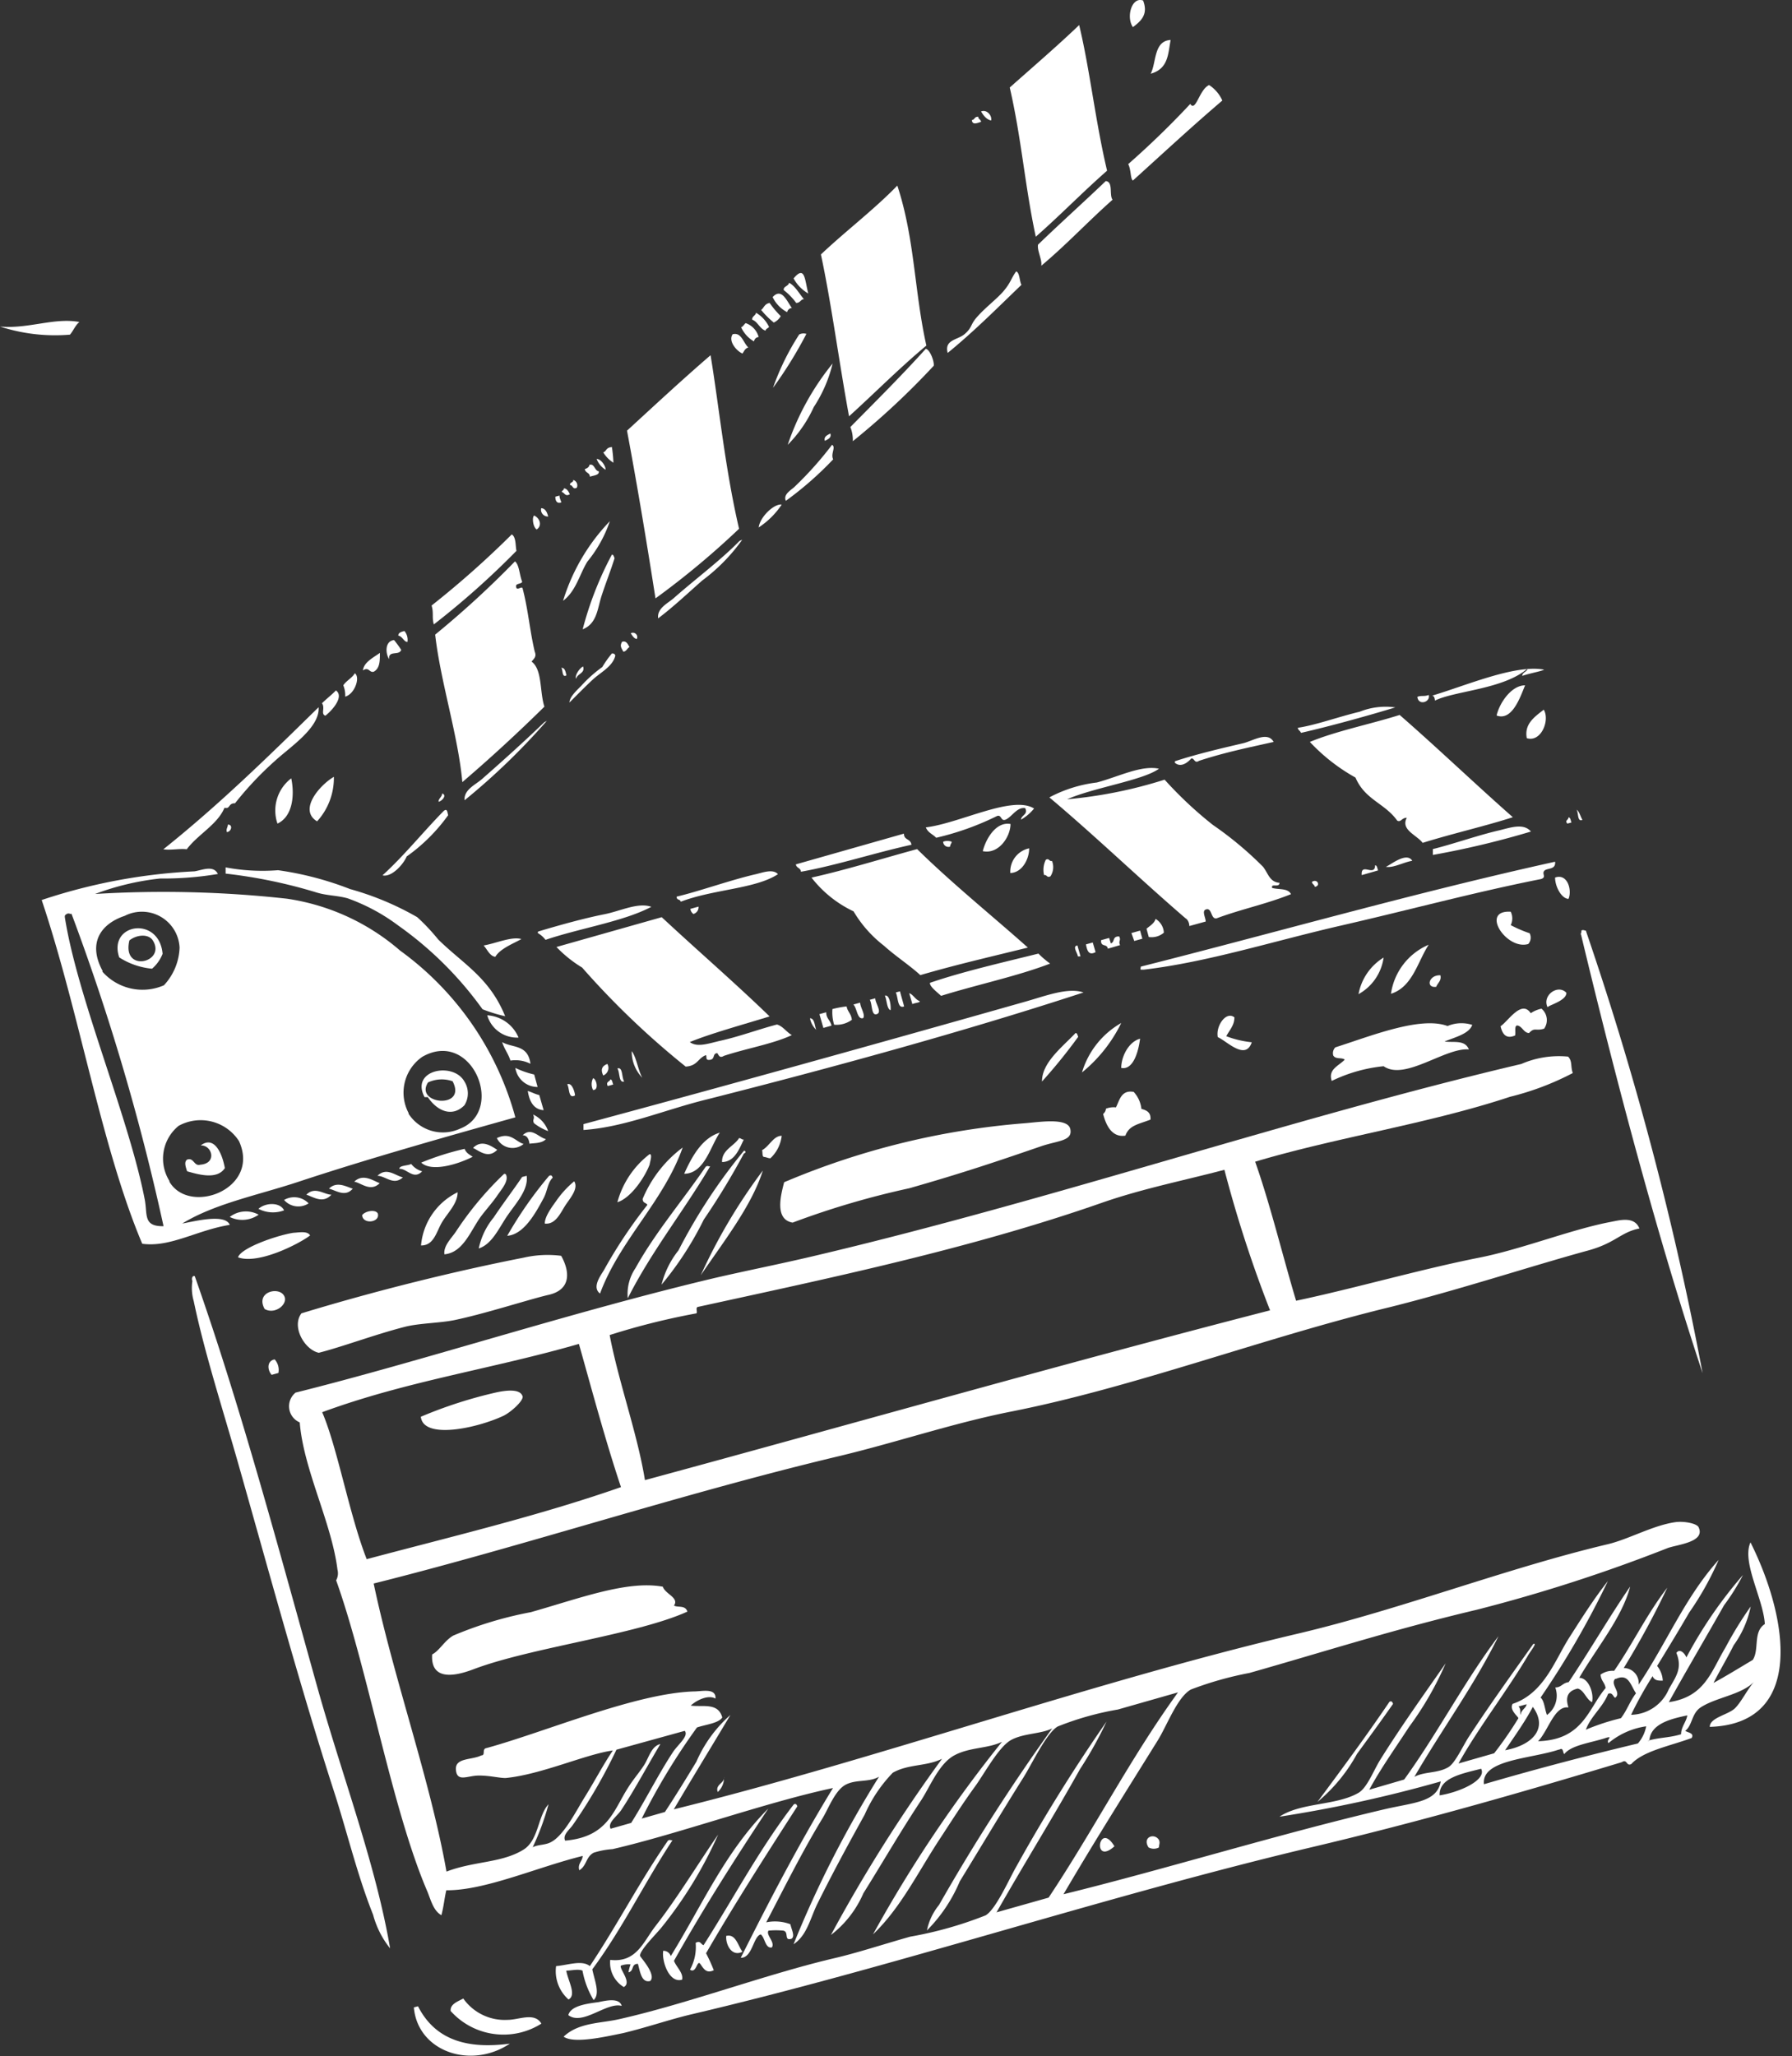
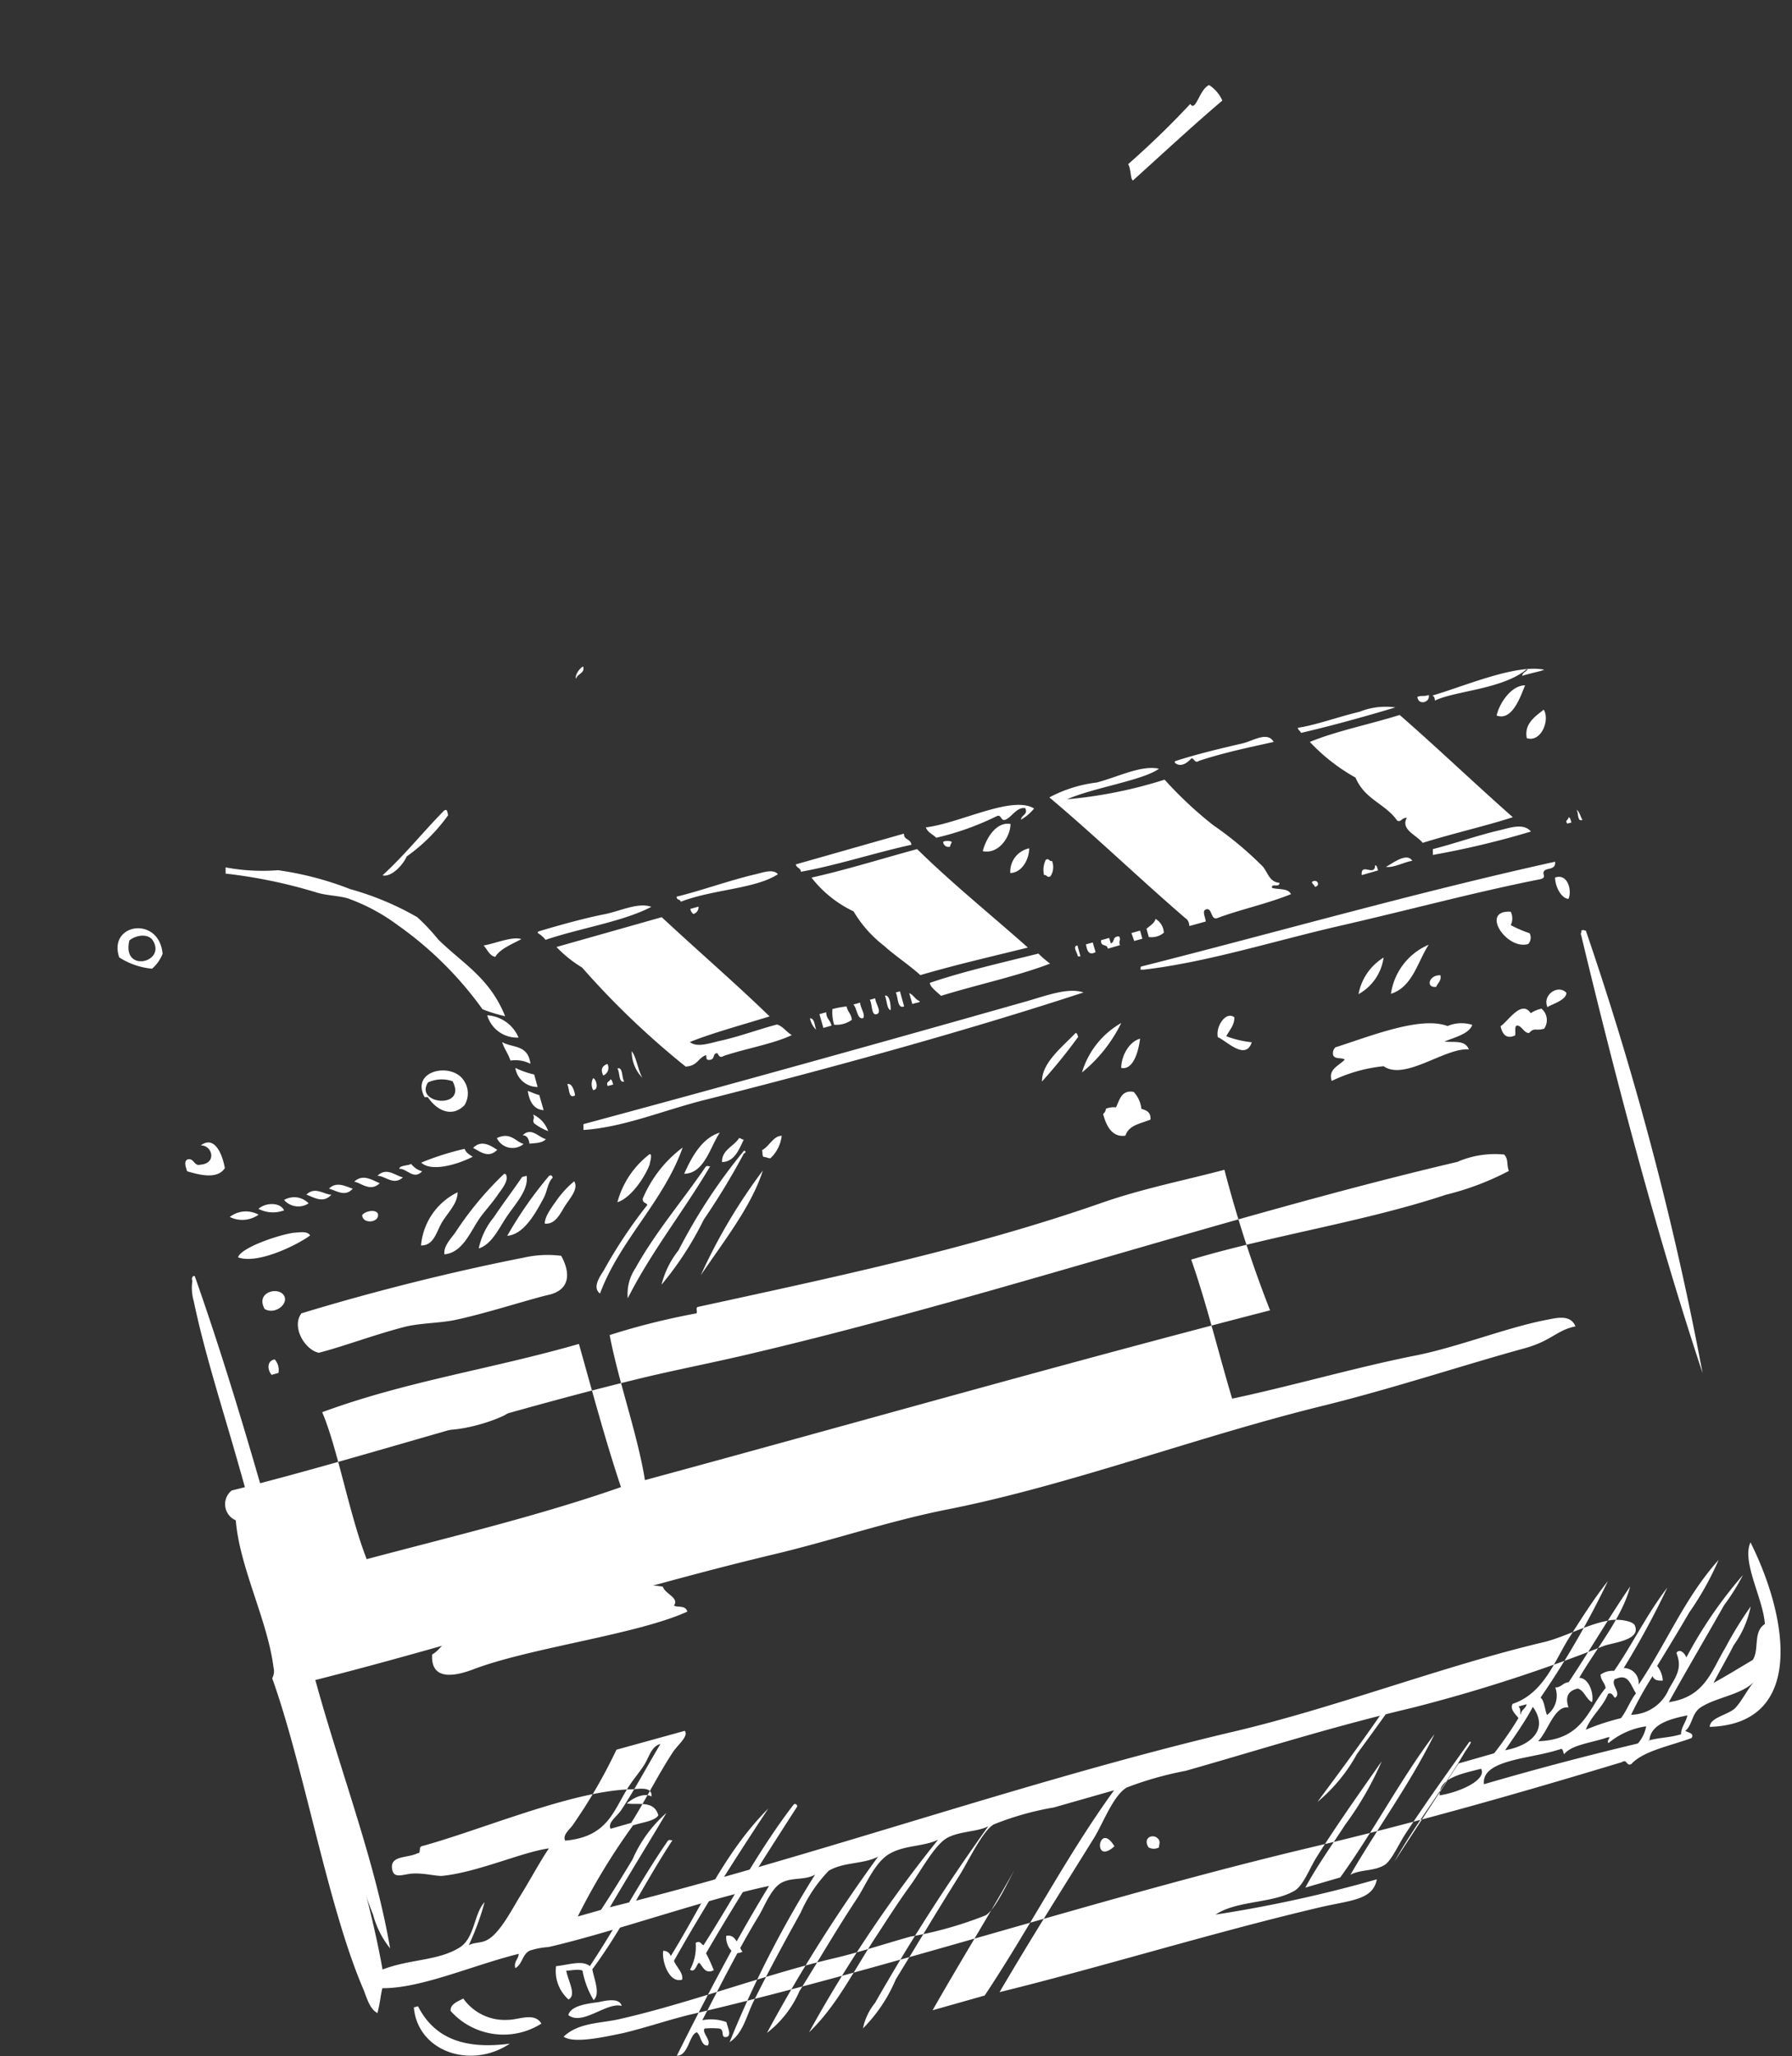
<svg xmlns="http://www.w3.org/2000/svg" width="95" height="109" fill="none">
  <rect width="100%" height="100%" fill="#333333" stroke="none" />
-   <path fill-rule="evenodd" clip-rule="evenodd" d="M60.6.028c.28.73-.1 1.08-.54 1.41-.37-.52-.07-1.63.54-1.41zM57.21 1.328c.57 2.37.86 5.11 1.48 7.72-1.3 1.14-2.48 2.36-3.78 3.5-.58-2.7-.75-5.17-1.38-7.91 1.25-1.11 2.51-2.19 3.68-3.31zM62.06 2.118c-.14.72-.11 1.53-1.06 1.79.31-.58.15-1.74 1.06-1.79zM52.01 5.908c.33-.13.6.26.53.48-.24-.06-.39-.24-.53-.48zM51.86 6.188c0 .14.13.13.15.27-.22.07-.46.18-.49-.09.18-.04.12-.18.34-.18zM47.57 9.838c.93 2.82.9 5.63 1.54 8.48-1.45 1.21-2.73 2.51-4.1 3.75-.54-2.94-.93-5.95-1.49-8.58 1.31-1.24 2.81-2.37 4.05-3.65zM58.98 10.588c-1.3 1.15-2.44 2.38-3.78 3.5.06-.31-.23-.81-.17-1.12 1.18-1.14 2.41-2.24 3.59-3.37.41.04.17.73.36.99zM42.85 15.559a2.071 2.071 0 01-.78-.8c.61-.73.59.08.78.8zM41.83 14.989c.33.17.53.57.79.87-.17 0-.18.19-.41.2a3.296 3.296 0 00-.66-.68c-.04-.2.26-.21.28-.39zM41.98 16.328c-.13 0-.23.11-.25.22a1.76 1.76 0 01-.77-.8c.48-.52.75.21 1.02.58zM40.8 16.058c.175.251.373.485.59.7a.82.82 0 01-.37.34 4.71 4.71 0 01-.67-.67c.15-.1.17-.32.45-.37zM40.08 16.578c.3.177.54.438.69.75-.05.08-.19.1-.18.2-.3-.08-.42-.48-.71-.58-.03-.17.18-.22.2-.37zM39.53 17.128a1.07 1.07 0 01.69.74c-.14 0-.23.12-.25.23a1.67 1.67 0 01-.68-.75c.09-.02.15-.15.24-.22zM38.84 17.718c.47-.12.56.45.83.7-.19.06-.22.21-.31.32-.27-.1-.78-.64-.52-1.02zM39.18 28.029a43.747 43.747 0 01-4.43 3.69c-.46-2.94-.95-5.9-1.51-8.89 1.46-1.34 2.91-2.69 4.43-4 .46 2.8.77 6.02 1.51 9.2zM53.87 14.388c.19.06.17.5.28.71-1.27 1.22-2.5 2.46-3.91 3.61-.19-.71.53-.68.9-1 .37-.32.3-.45.56-.79.44-.55 1.16-1.07 1.53-1.52.37-.45.37-.64.64-1.01zM42.75 17.698a22.27 22.27 0 01-1.77 2.86c.35-.995.816-1.945 1.39-2.83a.52.52 0 01.38-.03zM44.14 19.269a7.311 7.311 0 01-1 2.31 6.873 6.873 0 01-1.38 2 13.848 13.848 0 012.38-4.31zM49.08 18.488c.24.06.46.71.42.9a40.746 40.746 0 01-4.29 4 1.8 1.8 0 00-.13-.75c1.36-1.38 2.73-2.74 4-4.15zM32.44 23.698c.041.276.068.553.08.83a1.669 1.669 0 01-.54-.55c.18-.05.13-.26.46-.28zM31.63 24.328c.25 0 .5.42.47.57a1.14 1.14 0 01-.47-.57zM31.25 24.639c.27-.08.27.32.49.34.05.21-.27.22-.47.29 0-.22-.22-.18-.27-.4.14-.05.23-.11.25-.23zM30.38 25.439a.3.3 0 01.2.41c-.22.13-.21-.14-.35-.13-.07-.16.21-.14.15-.28zM29.89 25.888c.15 0 .24.14.32.31-.25.15-.28-.09-.43-.12 0-.08.13-.09.11-.19zM29.44 26.329l.22-.06c0 .12.06.24.1.36-.25.09-.32-.1-.32-.3zM28.69 26.939c.19 0 .31.18.37.44a.362.362 0 01-.37-.276.359.359 0 010-.165zM28.32 27.328c.31.15.43.54.13.74-.21-.15-.25-.67-.13-.74zM44.02 22.979c.07.23-.12.3-.29.39-.07-.22.12-.3.29-.39zM27.13 28.328c.24.14.19.64.25.87a43.456 43.456 0 01-4.38 3.9c-.11-.36 0-.61-.12-1a49.753 49.753 0 004.25-3.77zM44.11 23.578c.22.13-.09.48.06.77a18.059 18.059 0 01-2.51 2.2c-.16-.36.32-.59.49-.77a18.66 18.66 0 001.96-2.2zM32.33 27.628a6.82 6.82 0 01-1.19 2.14c-.42.68-.6 1.56-1.29 2.08a10.51 10.51 0 012.48-4.22zM27.3 29.759c.23.17.24.74.38 1.07 0 .13-.34.09-.32.24 0 .32.32-.06.35.14.3 1.16.37 2.2.64 3.34.11.27-.06.38-.17.52.58.43.42 1.58.68 2.39a83.811 83.811 0 01-4.35 4c-.22-2.46-1.16-5.33-1.44-7.82a50.618 50.618 0 004.23-3.88zM41.44 26.748c-.32.482-.736.894-1.22 1.21.07-.56.82-1.27 1.22-1.21zM32.44 29.398c.09 0 .1.11.14.19-.2.65-.47 1.32-.69 2-.22.68-.24 1.47-1 1.77a17.947 17.947 0 011.55-3.96zM21.44 33.449a.72.72 0 01.16.58c-.19 0-.27-.31-.48-.33-.02-.16.16-.21.32-.25zM39.35 28.608a9.73 9.73 0 01-2.13 2.17c-.76.67-1.52 1.39-2.33 2-.07-.55.53-.8.86-1.1 1.05-.93 2.48-2 3.45-3l.15-.07zM20.89 33.928c.137.166.264.34.38.52-.11.33-.69 0-.64.49-.19-.27-.25-.95.26-1.01zM20.14 34.608c0 .43 0 .82-.33 1-.24.06-.25-.28-.57-.07.05-.43.52-.66.9-.93zM18.81 35.688c.3.21 0 1.1-.51 1.24a1.39 1.39 0 00-.1-.6c.15-.24.47-.39.61-.64zM17.81 36.598c.45.33-.2 1.06-.56 1.34-.26-.09 0-.41-.18-.66.23-.23.51-.44.74-.68zM16.89 37.489c.08 1.08-1.52 2.11-2.32 2.85a17.636 17.636 0 00-2.11 2.24c-.38 0-.24.32-.56.24-.37.89-1.41 1.41-2 2.2-.38-.05-.84.06-1.24 0 2.97-2.37 5.6-4.95 8.23-7.53zM33.44 33.569a.23.23 0 01.32.3c-.13-.01-.22-.14-.32-.3zM32.98 34.019c.22-.07.3.12.39.28-.13.07-.14.21-.32.25-.12-.22-.2-.31-.07-.53zM29.76 35.398c.19 0 .22.2.27.4-.24.14-.18-.26-.27-.4zM32.44 34.638c.07 0 .14 0 .18.11-.13.58-.77.88-1.2 1.28-.43.4-.84.82-1.23 1.21 0-.28.35-.61.62-.88a7 7 0 011.12-1c.15-.253.32-.494.51-.72zM15.44 41.258c.17.8.12 2-.73 2.4a2.14 2.14 0 01.73-2.4zM17.7 41.178a3.42 3.42 0 01-.89 2.36c-1.01-.61.15-1.93.89-2.36zM28.99 38.209a35.58 35.58 0 01-4.36 4.21c-.05-.56.58-.82.93-1.13 1.05-.92 2.25-2 3.29-3l.14-.08zM12.08 43.709c.28 0 .19.37-.05.4-.06-.17.05-.25.05-.4zM11.55 46.328c-1.011.17-2.035.25-3.06.24-1.18.126-2.34.402-3.45.82a59.661 59.661 0 0110.17.25 11.76 11.76 0 016 2.75 16.14 16.14 0 016.11 8.84c-3.18.89-7.68 2.15-11.48 3.41-2.21.73-4.45 1.16-6.18 2.22.66-.12 2.28-.54 2.52.07-1.72.27-3.16 1.21-4.64 1-2.17-5.13-3.32-12.23-5.33-18.22a29.998 29.998 0 018.1-1.52c.39-.06 1.01-.35 1.24.14zm-7.77 2.12c-.1 0-.13-.06-.24 0-.11.06-.11.1-.1.19.68 4.3 3.38 10.56 4.23 14.93.16.81-.1 1.45 1 1.43a120.73 120.73 0 00-4.89-16.59v.04zm1.65 3.06a2.84 2.84 0 003.26.72 3.08 3.08 0 00.83-2 2 2 0 00-2.91-1.68c-1.26.42-1.98 1.43-1.17 2.92l-.01.04zm3.55 11.13c1.06 1.81 4.85.39 3.69-2.15a2.42 2.42 0 00-3.2-.81 2.24 2.24 0 00-.49 2.92v.04zm12.68-3.6a2.17 2.17 0 002.73.79c2.42-.94.63-5.31-2-3.81a2.31 2.31 0 00-.73 2.98v.04zM23.44 42.059c.27.09 0 .4-.19.44-.01-.17.19-.26.19-.44z" fill="#fff" />
  <path fill-rule="evenodd" clip-rule="evenodd" d="M26.78 53.868a7.998 7.998 0 01-1.2-.37 19 19 0 00-4.47-4.44 10.15 10.15 0 00-2.68-1.44c-.53-.15-1.1-.14-1.65-.31a26.75 26.75 0 00-4.82-1v-.17-.16c.916.173 1.85.223 2.78.15 1.308.183 2.59.519 3.82 1a15.37 15.37 0 013.56 1.49c.4.365.77.76 1.11 1.18 1.32 1.3 2.72 2.02 3.55 4.07zM23.76 43.209a9.341 9.341 0 01-2.2 2.19c-.18.43-.81 1.12-1.28 1 1.18-1.08 2.14-2.29 3.25-3.42.2-.15.18.11.23.23zM8.62 50.559a2 2 0 01-.56.79 3.881 3.881 0 01-1.74-.6c-.61-1.81 2.12-2.22 2.3-.19zm-.52-.71c-.23-.36-.85-.31-1.24 0-.42 1.75 1.98 1.17 1.24 0zM25.64 50.118c.68-.12 1.49-.49 2-.34-.36.21-1.13.5-1.38.94-.29-.03-.43-.39-.62-.6zM28.51 49.459c0-.06 0-.07.05-.09 1.1-.33 2.43-.7 3.5-.91.84-.17 1.77-.64 2.47-.39-1.48.78-3.78 1.13-5.61 1.75a1.381 1.381 0 00-.41-.36zM35.87 47.529c1.19-.28 2.85-.88 4.2-1.19.35-.08.91-.3 1.17 0-1.18.78-3.44.8-5.15 1.46-.04-.16-.22-.06-.22-.27zM42.19 45.819l5.73-1.63c0 .36.35.25.4.59-1.92.42-4 1.1-5.86 1.43-.02-.22-.23-.18-.27-.39zM49.08 43.858c1.81-.22 4.59-1.72 5.74-1a2.53 2.53 0 01-.69.59c0-.24.39-.27.22-.61-.42-.07-.68.42-1 .59-.32.17-.23-.3-.52-.16-1.02.502-2.093.885-3.2 1.14-.19-.2-.43-.26-.55-.55zM61.44 40.748c-.82.61-3.46 1-4.87 1.62a24.096 24.096 0 005.17-1.04c.784.871 1.64 1.674 2.56 2.4a18.646 18.646 0 012.66 2.22c.28.36.34.8.87.85 0 .28-.47 0-.39.27.35.1.84 0 1 .33-1.35.54-2.63.79-3.94 1.28-.31.07-.24-.53-.53-.48-.29.05-.06.42-.05.65l-.87.24c0-.18-.09-.35-.2-.41-2.43-2.09-4.77-4.35-7.22-6.41a7.18 7.18 0 012.52-.79c1.16-.31 2.35-.93 3.29-.73zM62.28 40.428c0-.06 0-.08.05-.09 1.06-.35 2.45-.68 3.57-.94.51-.12 1.3-.65 1.62-.07-1.29.29-2.58.55-3.95 1-.26.17-.24-.16-.42-.12-.21.24-.57.49-.87.22zM68.8 38.578c.92-.13 2.18-.59 3.28-.85a3.7 3.7 0 011.89-.23c-1.41.43-3.46 1-5 1.35-.05-.13-.15-.13-.17-.27zM75.14 36.938c.23-.09.35 0 .6-.1.11.38-.55.59-.6.1zM29.5 50.198l5.58-1.58c1.9 1.77 3.85 3.45 5.72 5.26-1.43.44-3.17.92-4.23 1.36.4.3 1 .07 1.62-.07 1-.22 2.1-.63 3-.86.32.09.51.41.79.56-1 .47-2.43.71-3.6 1.1-.22.13-.26 0-.35-.14-.27 0-.11.31-.38.35-.27.04-.17-.13-.22-.25-.44.16-.44.57-1.08.61a43.677 43.677 0 01-5.49-5.25 6.6 6.6 0 01-1.36-1.09zM36.6 48.178l.43-.12a.37.37 0 01-.27.39.38.38 0 01-.16-.27zM43.02 46.519c1.81-.4 3.72-1 5.6-1.51 1.86 1.83 4.08 3.62 5.87 5.22-1.89.47-3.75.89-5.7 1.46-.58-.53-1.31-1-1.93-1.56a6.442 6.442 0 01-1.61-1.82 6.14 6.14 0 01-2.23-1.79z" fill="#fff" />
  <path fill-rule="evenodd" clip-rule="evenodd" d="M53.57 43.678c0 .68-.63 1.62-1.47 1.44.15-.61.68-1.58 1.47-1.44zM50 44.618a.62.62 0 01.45 0c0 .1-.09.15-.08.26a.28.28 0 01-.37-.26zM69.44 39.328c1.4-.58 3.21-.94 4.76-1.43 2 1.74 4 3.66 6 5.42-1.34.44-3.21.87-4.78 1.36-.33-.43-1.18-.69-.84-1.33-.28 0-.31.26-.51.15-.65-.92-1.71-1.1-2.21-2.28a9.91 9.91 0 01-2.42-1.89zM80.85 36.328c-.25.6-.68 1.91-1.51 1.6.15-.66.78-1.6 1.51-1.6zM54.56 44.968c0 .57-.37 1.29-1 1.31a1.26 1.26 0 011-1.31zM81.84 37.618c.34.57-.15 1.75-.9 1.51-.14-.75.4-1.12.9-1.51zM25.83 53.819a1.93 1.93 0 011.66 1.18 1.64 1.64 0 01-1.66-1.18zM55.44 45.578c.18-.11.18.1.33.06a.88.88 0 01-.08.81c-.19.11-.19-.1-.34-.06a1.2 1.2 0 01.09-.81zM26.62 55.239c.54.32 1.37.11 1.5 1.15a1.75 1.75 0 00-1.06-.17c-.12-.38-.32-.6-.44-.98zM10.64 60.718c.7-.53 1.13.37 1.28 1.2-.42.65-1.46.32-2 .17-.08-.24-.17-.5 0-.62.36-.13.36.37.7.27.91-.07.62-1.05.02-1.02zM27.32 56.608a4.68 4.68 0 001 .35l.18.66a1.19 1.19 0 01-1.18-1.01zM33.49 55.718c.26.35.33 1 .56 1.41a2 2 0 01-.56-1.41zM32.2 56.398a.43.43 0 01-.22.61c-.16-.33-.05-.51.22-.61zM27.98 57.828c.21.07.4.17.61.22l.23.8c-.45-.03-.74-.35-.84-1.02zM32.73 56.638c.3-.1.22.48.36.69-.3.09-.22-.49-.36-.69zM30.07 57.478c.28-.13.43.54.41.59-.36.2-.28-.39-.41-.59zM44.13 53.488c.246-.064.497-.111.75-.14.06.3.24.37.28.71a1.39 1.39 0 01-.94.26 2.269 2.269 0 01-.09-.83zM55.67 51.078c-1.74.67-3.89 1.12-5.78 1.71-.19-.18-.62-.5-.59-.69 1.71-.59 3.9-1.09 5.75-1.55.192.193.4.37.62.53zM31.44 57.158c.16 0 .34.63 0 .62a.68.68 0 010-.62zM43.44 53.758l.36-.1c0 .34.22.41.28.71l-.43.12-.21-.73zM45.24 53.248l.36-.1c0 .25.29.64.16.82-.32.1-.32-.53-.52-.72zM46.11 52.998l.29-.08c0 .26.38.74.08.84-.3.1-.23-.54-.37-.76zM46.91 52.778c.28-.08.33.64.3.77-.2-.07-.19-.54-.3-.77zM47.49 52.608l.22-.06c.07.27.15.53.22.8-.36.14-.31-.47-.44-.74zM61.26 48.709a.9.9 0 01.44.73 1.001 1.001 0 01-.8.23l-.12-.44c.19-.16.42-.29.48-.52zM42.94 53.978c.25 0 .24.39.33.61a1.15 1.15 0 01-.33-.61zM48.2 52.648c.21.07.31.31.51.4.2.09-.25.11-.34.18-.06-.2-.11-.39-.17-.58zM57.12 50.118c.05.19.11.38.16.58h-.14c0-.16-.32-.55-.02-.58zM32.35 57.218c.11 0 .11.16.16.27l-.29.08c-.13-.24.14-.24.13-.35zM57.57 50.059l.36-.1.15.51c-.36.2-.45-.08-.51-.41zM58.37 49.838l.43-.12.09.29c.23-.08.06-.38.44-.37.12.21-.06.25.05.46l-.65.19c-.05-.29-.38-.06-.36-.45zM59.98 49.459l.46-.13.12.43-.43.12-.15-.42zM69.55 46.748c.29-.2.48.22.15.26-.02-.13-.13-.12-.15-.26zM72.9 45.868c.11 0 .11.17.16.27l-.87.25c-.06-.7.7.11.71-.52zM74.87 45.629c-.45.07-1 .39-1.4.32.26-.11 1.1-.81 1.4-.32zM81.16 44.078a46.352 46.352 0 01-5.2 1.24v-.15-.16c1.06-.26 2.44-.75 3.55-1 .6-.15 1.27-.38 1.65.07zM83.58 42.919c.15.1.2.36.31.54-.28.13-.2-.37-.31-.54zM83.15 43.328c.11 0 .11.16.16.27l-.22.06c-.15-.18.06-.18.06-.33zM28.26 59.078a1.527 1.527 0 01.8.88c-.27-.1-.524-.241-.75-.42-.11-.21.07-.21-.05-.46zM26.34 60.328c.73-.35 1 .2 1.42.31a.92.92 0 01-1.42-.31zM12.18 64.508a1.4 1.4 0 011.53-.12 1.5 1.5 0 01-1.53.12zM13.7 64.078c.42-.36 1.16-.34 1.36.08a1.68 1.68 0 01-1.36-.08zM15.06 63.608a1.06 1.06 0 011.3.18 1 1 0 01-1.3-.18zM16.24 63.328c.46-.46.95 0 1.33 0-.46.5-.97.11-1.33 0zM17.44 63.008c.42-.42.94-.09 1.26 0-.4.47-.89.09-1.26 0zM18.78 62.638c.47-.45 1-.05 1.35.08-.49.48-.97-.01-1.35-.08zM20.01 62.328c.49-.48.95 0 1.35.08-.5.46-.92-.08-1.35-.08zM21.17 61.959c0-.19.44-.16.63-.26.146.19.35.326.58.39-.46.48-.81-.16-1.21-.13zM22.33 61.628a14.476 14.476 0 012.3-.73c.09.23.27.31.43.42-.85.43-2.2.81-2.73.31zM25.08 60.849c.47-.48 1-.07 1.28.1-.47.48-.92.08-1.28-.1zM27.71 60.179c.46-.46.86.13 1.23.2-.2.25-.73.21-.87.25-.04-.3-.16-.45-.36-.45zM57.44 52.608c-6.35 2.08-13.38 4-19.93 5.66-2.26.55-4.38 1.48-6.58 1.63v-.15-.16c7.43-2 15.56-4.26 23.45-6.5 1.06-.3 2.23-.76 3.06-.48zM82.44 45.678c.05.44-.42.32-.57.48-.15.16.14.34-.18.44-3.45.68-7 1.64-10.58 2.46-3.58.82-7.07 1.94-10.46 2.34h-.17c-.04 0 0-.13 0-.16 7.09-1.79 14.49-3.91 21.96-5.56zM16.44 65.489c-.61.46-2.75 1.55-3.82 1.16.14-.49 2-1.15 2.92-1.3.34-.02.76-.11.9.14zM20.03 64.329c.13.48-.81.59-.83.08.17-.22.71-.32.83-.08zM26.81 62.239c.2.34-.23.81-.46 1.15-.23.34-.6.75-.86 1.1-.54.74-.93 1.91-1.93 2-.06-.45.37-.85.6-1.19a17.437 17.437 0 012.57-3.08l.08.02zM82.44 46.518c.67-.24.91.69.71 1.13-.38-.02-.71-.66-.71-1.13zM24.26 63.199c0 .59-.5 1.06-.81 1.56-.31.5-.43 1.27-1.13 1.26a3.47 3.47 0 011.94-2.82zM27.92 62.328c.1.73-.54 1.42-1 2.08-.46.66-.82 1.54-1.54 1.77a3.79 3.79 0 01.79-1.64c.5-.75 1-1.4 1.51-2.15l.24-.06zM10.25 67.638c.06 0 .08 0 .09.05 2.44 6.92 4.46 14.52 6.52 21.88 1.3 4.62 3.07 9.29 3.82 13.71a4.824 4.824 0 01-.9-1.78c-.8-2-1.32-4.15-2-6.31-1.8-5.54-3.45-11.62-5.12-17.5-.85-3-1.81-5.94-2.39-8.72a2.489 2.489 0 01-.07-1.07.21.21 0 01.05-.26zM29.11 62.328c.12-.06.16 0 .19.1-.27.26-.28.71-.48 1.08-.44.82-1.05 1.93-1.93 2a21.123 21.123 0 012.22-3.18zM38.16 60.039c-.5.72-.81 2.17-1.89 2.18.38-.84.92-1.89 1.89-2.18zM80.09 48.329a.82.82 0 010 .71c.32.17.655.314 1 .43a.51.51 0 01-.07.57c-1.15.35-2.58-1.81-.93-1.71zM34.44 61.178c.17 0 0 .46 0 .55-.26.69-1 1.78-1.71 2a4.77 4.77 0 011.71-2.55zM57.02 54.758c.09 0 .1.12.14.2a28.395 28.395 0 01-1.92 2.37c-.01-1 1.07-1.82 1.78-2.57zM59.44 54.228a7.76 7.76 0 01-2.08 2.62 4.48 4.48 0 012.08-2.62zM36.19 60.828c-1 2.85-3.34 4.92-4.38 7.74-.43-.32 0-.91.2-1.23a25.518 25.518 0 012.31-3.47c-.07-.13-.25-.08-.25-.32a6.54 6.54 0 012.12-2.72zM30.44 62.618c.25.4-.25.93-.49 1.31s-.51 1-1.07.93c0-.36.34-.83.6-1.19.27-.393.593-.746.96-1.05zM39.18 60.328c.1 0 .15.09.25.08-.23.46-.47 1.18-1.15 1.19-.03-.64.65-.85.9-1.27zM75.74 50.078c-.58.88-.85 2.24-2 2.6a3.34 3.34 0 012-2.6zM73.35 50.758a2.63 2.63 0 01-1.33 1.94 2.89 2.89 0 011.33-1.94zM41.44 60.208a1.92 1.92 0 01-.6 1.19c-.12 0-.21-.06-.33-.07-.12-.01-.07-.24-.11-.36.38-.2.61-.77 1.04-.76zM60.44 55.059c-.08.62-.34 1.68-1 1.55 0-.61.4-1.39 1-1.55zM39.44 60.998c.1 0 .12.12 0 .14a38.125 38.125 0 01-2.13 3.51 17.285 17.285 0 01-2.24 3.45 4.77 4.77 0 01.9-1.82 29.434 29.434 0 013.47-5.28zM65.44 53.928c0 .43-.26.67-.43 1 .434.166.888.273 1.35.32-.33 1-1.34-.08-1.8-.27-.12-.59.44-1.4.88-1.05zM37.65 61.819c-1.39 2.36-3.12 4.52-4.37 7a2.44 2.44 0 01.41-1.6c1.06-1.91 2.5-3.58 3.72-5.37.11-.09.15 0 .24-.03zM14.03 69.388c-.49-.88.67-1.19 1-.75.33.44-.43 1.08-1 .75zM83.83 49.328c.11-.06.15 0 .24 0a168.133 168.133 0 016.19 23.46c-2.41-7.27-4.58-15.48-6.44-23.23-.05-.08.04-.12.01-.23zM76.36 51.698c.07.29-.15.41-.22.61-.57.08-.4-.64.22-.61zM40.44 62.048c-.59 1.88-2.1 3.79-3.29 5.55a29.61 29.61 0 013.29-5.55zM15.98 69.618c4-1.22 8.16-2.24 11.77-2.95a5.72 5.72 0 012-.1c.47.84.53 1.8-.67 2.07-1 .23-3.36 1-5 1.34-.8.16-1.88.16-2.64.36-1.59.41-3.28 1.05-4.54 1.37-.75-.16-1.46-1.38-.92-2.09zM60.1 57.879c.23.248.373.563.41.9.29.08.51.19.48.57-.65.25-1.13.3-1.33.85-.66.1-1-.45-1.18-1.15a.392.392 0 00.15-.28 1.14 1.14 0 01.53-.07c.19-.37.28-.94.94-.82zM78.05 54.328c-.17.47-.88.64-1.47.88.47.07 1.08-.11 1.29.42-1.25-.11-3.39 1.68-4.52.89a8.131 8.131 0 00-2.75.78c-.21-.62.38-.8.69-1.13-.17-.13-.48 0-.61-.22a.44.44 0 01.11-.43c1.86-.59 4.51-1.67 5.95-1.13a1.88 1.88 0 011.31-.06zM83.04 52.628c0 .41-.87.63-1 .76-.3-.63.56-1.24 1-.76zM14.56 72.058a.83.83 0 01.2.72l-.36.1c-.23-.26-.26-.74.16-.82zM81.15 53.708a1.58 1.58 0 01.57-.24.79.79 0 01.14 1.06c-.46.14-.5-.09-.8.23-.26 0-.35-.32-.58-.39-.23-.07-.11.35-.16.52-.46.2-.67-.05-.77-.49.4-.26 1.11-1.43 1.6-.69zM22.31 75.099a23.75 23.75 0 014-1.29c.42-.09 1.29-.24 1.4.23 0 .25-.61.8-1 1-1.39.66-4.27 1.29-4.4.06zM36.44 85.428c-2.68 1.22-8.33 1.91-11.35 3.06-.69.26-2.28.76-2.18-.79.39-.2.65-.73 1.12-1a20 20 0 014.11-1.24c2.55-.72 5.11-1.7 7-1.35.12.39.88.58.59 1 .21.12.6-.04.71.32zM40.73 95.868c-1.75 2.64-3.45 5.31-5 8.07.12.33.51.64.43 1-.69.21-1.09-1-1-1.53a.405.405 0 01.4.28c1.65-2.67 2.88-5.53 5.17-7.82zM35.65 97.549c-1.48 2.24-2.64 4.67-4.25 6.84.12.6.43 1.3.07 1.63a4.589 4.589 0 01-.59-1.56c-.23-.1-.59 0-.86 0 .09.54.56 1.29.12 1.53a2.004 2.004 0 01-.66-1.77c.62-.05 1.37-.34 1.79 0 1.45-2.17 2.65-4.5 4.14-6.65.11-.08.15 0 .24-.02z" fill="#fff" />
  <path fill-rule="evenodd" clip-rule="evenodd" d="M42.08 95.648c.11-.06.15 0 .19.1-1.66 2.58-3.31 5.15-4.84 7.79.153.293.29.593.41.9-.41.2-.55-.11-.72-.34-.17-.23-.2.54-.54.31.238-.433.342-.927.3-1.42.25-.15.28.09.42.12 1.59-2.49 2.96-5.1 4.78-7.46zM69.84 95.519c1.3-1.75 2.6-3.51 3.82-5.31.11-.06.15 0 .19.11-.63.9-1.26 1.76-1.91 2.65a8.776 8.776 0 01-2.1 2.55zM27.03 108.328c-2.08 1.39-4.89.41-5.09-1.92l.22-.06c.94 1.85 2.7 2.27 4.87 1.98z" fill="#fff" />
  <path fill-rule="evenodd" clip-rule="evenodd" d="M24.56 105.938a2.694 2.694 0 002.36 1.13c.59 0 1.42-.42 1.78.2a3.753 3.753 0 01-2.528.546 3.753 3.753 0 01-2.282-1.216c-.03-.36.35-.49.67-.66zM39.36 103.458c-.57.29-.9-.39-.86-.84.51-.12.61.5.86.84zM59.08 97.868c-1.19 1.07-.84-1.39 0 0zM61.44 97.528c.07.17 0 .25 0 .4a.58.58 0 01-.55 0c-.35-.54.3-.79.55-.4zM32.96 106.328c-.8-.22-2.07 1.07-2.83.49.12-.5 1-.61 1.6-.69.39-.08 1.1-.25 1.23.2zM63.1 5.509c.29.46.48-.78 1-1 .307.2.55.485.7.82-1.63 1.39-3.17 2.82-4.74 4.24-.14-.08-.09-.57-.25-.87a45.946 45.946 0 003.29-3.19zM30.91 35.328c.13.36-.33.39-.36.65-.11-.11.14-.54.36-.65zM80.7 35.828c0-.2.27-.22.28-.39-1.26 1.1-3.87 1.18-4.91 1.7 0-.11-.05-.28-.16-.26 1.77-.52 4.43-1.68 5.95-1.38-.13.08-.8.2-1.16.33zM22.68 58.158h-.17c-.78-1.45 1.52-1.89 2.11-.83a1.18 1.18 0 010 1.26c-.62.63-1.41.35-1.94-.43zm1.32-.84a1.72 1.72 0 00-1.31.06c-.74 1.16 2.08 1.44 1.31-.05v-.01z" fill="#fff" />
-   <path fill-rule="evenodd" clip-rule="evenodd" d="M77.32 93.478l1.89-.54a19.66 19.66 0 001.28-1.85c.05-.06-.5-.43-.3-.77 1.67-.56 2.24-2.32 3-3.51.76-1.19 1.34-2.1 2.05-3a46.313 46.313 0 01-3.57 6.18c.2.15.22.62.34.92a1.27 1.27 0 00.44-1.46c.33 0 .38-.24.71-.28 1.12-1.67 2.12-3.41 3.26-5.07-.42 1.64-1.79 3.27-2.7 4.84.5 0 .79.82.68 1.29-.31-.14-.42-.64-.76-.72-.62.14-.63.57-.49 1-.75-.1-1.06 1.22-1.61 1.79 2.39-.07 2.65-1.72 3.58-2.82-.05-.3-.24-.37-.27-.71a1.11 1.11 0 01.72-.2c1-1.45 1.73-3 2.82-4.41a44.832 44.832 0 01-2.31 4.26.8.8 0 01.79.88c1.47-2.18 2.45-4.62 4.24-6.61-.425.98-.948 1.915-1.56 2.79-.58 1-1.15 1.93-1.7 2.83.18.222.285.495.3.78-.24 0-.45 0-.54-.24-.42.66-.802 1.345-1.14 2.05a2.22 2.22 0 002-1.36c.36-.64.74-1.1.4-1.92.17-.25.44 0 .53.24a23.328 23.328 0 013-4.37c-.288.561-.622 1.096-1 1.6-.93 1.65-2 3.46-2.93 5.14 1.92-.28 2.24-1.63 3-2.89.399-.755.846-1.483 1.34-2.18a5.28 5.28 0 01-.9 2.05c-.35.7-.76 1.38-1.07 2 .71-.39 1.39-.81 2.08-1.22.36-.55 0-1.49.64-1.9-.08-1.34-1.24-3.29-.76-4.33 2 4 2.91 9.62-2.16 9.78 0-.5 1-.64 1.35-1 .35-.36.65-1 1-1.39-.67.69-2 .82-2.82 1.35-.5.32-.44.95-.83 1.25.14.1.49.11.34.38-1.13.42-2.56.68-3.2 1.38-.27.14-.21-.29-.5-.1-5.39 1.63-10.85 3.19-16.49 4.52-11 2.611-22.07 6.321-32.81 8.841-1.19.28-2.32.68-3.64 1-.94.19-2.61.58-3.16.19.81-.77 2-.7 3-.94 3.61-.82 7.71-2.36 11.31-3.21 1.22-.28 2.61-.74 4.06-1.15a20.348 20.348 0 004-1.13c.55-.32 1.26-1.95 1.62-2.57a89.544 89.544 0 014.79-7.7 20.297 20.297 0 01-1.4 2.51c-1.39 2.49-3 5.08-4.43 7.6l2.76-.78c2.38-3.57 4.33-7.39 6.86-10.88l-3.19.91a15.561 15.561 0 00-3.19.9c-.6.35-1.37 2-1.82 2.71-1.22 1.94-2.21 3.61-3.37 5.5a8.174 8.174 0 01-1.74 2.6c.1-.496.32-.959.64-1.35a105.833 105.833 0 016-9.36c-.59.3-1.5.25-2.17.61-.67.36-1.44 1.82-1.95 2.51-.68.94-1.25 1.84-1.76 2.62-1.24 1.87-2.11 3.73-3.62 5.18a71.089 71.089 0 016.84-10.21c-.76.37-1.72.28-2.53.72-.81.44-1.27 1.63-1.75 2.37-1.15 1.74-2 3.23-3.07 4.94a5.557 5.557 0 01-1.72 2.21 81.31 81.31 0 015.89-9.34c-.81.41-1.79.27-2.61.74a7.56 7.56 0 00-1.49 2.22c-.92 1.66-1.69 3.08-2.5 4.71-.38.76-.55 1.69-1.27 2.16a56.612 56.612 0 014.53-8.88c-.53.31-1.2.13-1.76.42s-.91 1.24-1.22 1.76c-1.09 1.78-2.1 3.82-3 5.54a2.318 2.318 0 011.28.1c.06.28.26.64.06.77-.42.13-.12-.36-.43-.43a4.01 4.01 0 00-.79 0c-.15.23.36.6.18.89-.36.07-.36-.52-.59-.69-.4.1-.44 1.25-1.06 1.24 1.53-3.05 3.1-6.08 4.89-9-3.5.74-8.22 2.44-11.69 3.24-.34.022-.676.086-1 .19-.42.23-.36.69-.76.93-.1-.35.17-.48.18-.76-2.4.59-5.18 1.84-7.23 1.82-.11.47-.12.78-.26 1.32-.43-.23-.57-.84-.75-1.27-1.88-4.37-3.15-11.79-4.83-16.48a.77.77 0 00.07-.57c-.31-2.49-1.8-5.3-2-7.8a.93.93 0 01-.22-1.58c6.71-1.67 14.64-4.28 22.24-6.08 1.64-.38 3.41-.73 5.15-1.14 12.77-3 25.42-7.34 37.59-10.2a5 5 0 012.48-.39c.24.25.12.53.25.87a14.667 14.667 0 01-3.33 1.26c-4.31 1.43-9.16 2.14-13.51 3.44.81 2.3 1.44 4.93 2.17 7.37 3-.63 6.61-1.67 9.69-2.28 2.25-.44 4.92-1.51 7-1.9.47-.09 1.25-.31 1.51.35-1 .2-1.26.77-2.73 1.17-3 .82-6.85 2.09-10.5 3-6.67 1.62-13.53 4.24-20.05 5.53-3.14.62-6.22 1.68-9.33 2.41-8.34 2-16.5 4.71-24.49 6.71 1.05 5 3 10.41 3.86 15.27 1.46-.56 2.91-.45 4.06-1.15.84-.5.77-1.8 1.35-2.42a13.695 13.695 0 01-.84 2.28c.31-.16.68-.1 1-.29.68-.37 1.35-1.72 1.76-2.37.55-.89 1-1.75 1.49-2.47-1.42.19-3.8 1.28-5.69 1.46-.35 0-.87-.14-1.45-.13-.58.01-1.12.36-1.18-.3-.06-.66.83-.51 1.35-.77.24 0 0-.35.28-.39 3.16-.87 7.91-2.91 11-3 .41 0 1.17-.2 1.13.38-.38-.22-1 .08-1.31.37.63.09 1.45-.18 1.67.63-.2.31-.87.37-1.34.53a34.518 34.518 0 00-2.93 4.83l1.23-.35c.56-.85 1.12-1.76 1.67-2.67a7 7 0 011.8-2.47c-1 1.68-2 3.3-3 5 10.77-2.66 22-6.7 33.07-9.31 5.41-1.27 11.07-3.47 16.43-4.74 1.11-.26 2.4-1 3.58-1.17.45-.07 1.16.06 1.25.27.37.79-1.12.91-1.64 1.1a84.5 84.5 0 01-10.12 3.27c-4.47 1.06-7.93 2.18-12.05 3.35-1.06.2-2.101.495-3.11.88-.72.41-1.26 1.9-1.75 2.69-1.77 2.85-3.3 5.26-5 8.16 5.3-1.3 11.34-3.17 17-4.5 1.58-.37 2.8-.37 3-1.48a70.291 70.291 0 01-8.55 1.87c1.14-.76 3-.58 4.18-1.26.46-.26.8-1.17 1.15-1.74 1.11-1.78 2.37-3.54 3.48-5.13a17.071 17.071 0 01-1.94 3.37c-.72 1.11-1.51 2.21-2.11 3.33l1.85-.54c1.78-2.46 3.16-5.15 5-7.6-1.28 2.61-3 4.94-4.46 7.46.52-.29 1.25-.18 1.81-.52.37-.23.78-1.16 1.1-1.64 1.1-1.68 2.29-3.33 3.39-4.88.26-.11-.18.42-.29.63-1.08 1.83-2.64 3.84-3.67 5.7zm-60.24-18.62c.81 1.88 1.44 5.45 2.36 7.79 4.5-1.2 9.14-2.3 13.48-3.82-.81-2.42-1.5-5-2.23-7.59-4.65 1.34-9.14 1.97-13.61 3.62zm41.36-11.11c-7 2.45-14.45 4-21.45 5.53-.13.05 0 .26-.07.34-1.556.286-3.093.67-4.6 1.15.47 2.48 1.48 5.26 1.87 7.69 11.06-3 22.19-6.18 33.14-9a66.474 66.474 0 01-2.42-7.45c-2.11.56-4.31.99-6.47 1.74zm-25.76 29a27.867 27.867 0 01-2.32 4c-.19.26-.54.52-.4.82 2.28-.2 2.56-1.61 3.35-2.83.27-.43.59-.79.84-1.18.25-.39.38-1 .86-1.11-.65 1.08-1.38 2.45-2.07 3.49-.23.35-.74.67-.57 1l1.09-.31c.73-1.15 1.47-2.63 2.22-3.76.25-.38.85-.85.62-1.12l-3.62 1zm47.94-1.85c0-.25.28-.34.31-.56l-.43.12c.18.16.02.46.16.43l-.04.01zm5-1.9c-.28.3.37.74 0 1-.12-.09-.15-.31-.37-.21-.27.7-.92 1.19-1.18 1.9a11.917 11.917 0 011.86-.61c.32-.41.48-.91.8-1.32-.29-.43-.39-1.06-1.05-.77l-.06.01zm-5.89 3.79c1.47-.25 2.38-1.14 1.53-2.31-.41.78-.95 1.53-1.47 2.3l-.06.01zm-3.47 2.39c1.15-.17 2.57-.84 2.26-1.42-1.08.27-2.24.5-2.2 1.41l-.06.01zm6.36-2.43c-1.47.49-4.1.52-3.95 1.83 2.77-.81 5.48-1.52 8.16-2.16a1.94 1.94 0 00.44-.91 4 4 0 00-2 .89c-.14-.17.26-.38-.09-.29-.79.27-1.87.38-2.25.87-.08-.03-.04-.37-.25-.24l-.06.01zm4.72-.47c.63-.19 1.13-.15 1.78-.35 0-.39.28-.66.33-1-.73.16-1.96.4-2.01 1.34l-.1.01z" fill="#fff" />
-   <path fill-rule="evenodd" clip-rule="evenodd" d="M38.38 94.189a1 1 0 01-.33.8c-.15-.41.39-.47.33-.8zM38.07 97.249a22.013 22.013 0 01-3 4.92c-.28.35-1.15 1.2-1.14 1.5 0 .07.89 1 .54 1.34-.45.11-.53-.45-.65-.91-.38 0-.19.38-.5.45.02-.144.057-.285.11-.42a1.1 1.1 0 00-.52.07c-.07.19.6.89.16 1.13a1.505 1.505 0 01-.72-1.44c1.39.16 1.75-.95 2.39-1.78 1.19-1.53 2.31-3.39 3.33-4.86zM42.02 64.808c-1-.17-.6-1.54-.45-2.14a40.83 40.83 0 0112.66-3.12c.76-.05 2.37-.34 2.51.3.14.64-.66.61-1.54.91-2.21.76-4.12 1.41-7 2.23a44.403 44.403 0 00-6.18 1.82zM4.21 17.069c-1.33-.25-2.72.38-4.21.24a9.411 9.411 0 003.71.43c.18-.21.29-.51.5-.67z" fill="#fff" />
+   <path fill-rule="evenodd" clip-rule="evenodd" d="M77.32 93.478l1.89-.54a19.66 19.66 0 001.28-1.85c.05-.06-.5-.43-.3-.77 1.67-.56 2.24-2.32 3-3.51.76-1.19 1.34-2.1 2.05-3a46.313 46.313 0 01-3.57 6.18c.2.15.22.62.34.92a1.27 1.27 0 00.44-1.46c.33 0 .38-.24.71-.28 1.12-1.67 2.12-3.41 3.26-5.07-.42 1.64-1.79 3.27-2.7 4.84.5 0 .79.82.68 1.29-.31-.14-.42-.64-.76-.72-.62.14-.63.57-.49 1-.75-.1-1.06 1.22-1.61 1.79 2.39-.07 2.65-1.72 3.58-2.82-.05-.3-.24-.37-.27-.71a1.11 1.11 0 01.72-.2c1-1.45 1.73-3 2.82-4.41a44.832 44.832 0 01-2.31 4.26.8.8 0 01.79.88c1.47-2.18 2.45-4.62 4.24-6.61-.425.98-.948 1.915-1.56 2.79-.58 1-1.15 1.93-1.7 2.83.18.222.285.495.3.78-.24 0-.45 0-.54-.24-.42.66-.802 1.345-1.14 2.05a2.22 2.22 0 002-1.36c.36-.64.74-1.1.4-1.92.17-.25.44 0 .53.24a23.328 23.328 0 013-4.37c-.288.561-.622 1.096-1 1.6-.93 1.65-2 3.46-2.93 5.14 1.92-.28 2.24-1.63 3-2.89.399-.755.846-1.483 1.34-2.18a5.28 5.28 0 01-.9 2.05c-.35.7-.76 1.38-1.07 2 .71-.39 1.39-.81 2.08-1.22.36-.55 0-1.49.64-1.9-.08-1.34-1.24-3.29-.76-4.33 2 4 2.91 9.62-2.16 9.78 0-.5 1-.64 1.35-1 .35-.36.65-1 1-1.39-.67.69-2 .82-2.82 1.35-.5.32-.44.95-.83 1.25.14.1.49.11.34.38-1.13.42-2.56.68-3.2 1.38-.27.14-.21-.29-.5-.1-5.39 1.63-10.85 3.19-16.49 4.52-11 2.611-22.07 6.321-32.81 8.841-1.19.28-2.32.68-3.64 1-.94.19-2.61.58-3.16.19.81-.77 2-.7 3-.94 3.61-.82 7.71-2.36 11.31-3.21 1.22-.28 2.61-.74 4.06-1.15a20.348 20.348 0 004-1.13c.55-.32 1.26-1.95 1.62-2.57c-1.39 2.49-3 5.08-4.43 7.6l2.76-.78c2.38-3.57 4.33-7.39 6.86-10.88l-3.19.91a15.561 15.561 0 00-3.19.9c-.6.35-1.37 2-1.82 2.71-1.22 1.94-2.21 3.61-3.37 5.5a8.174 8.174 0 01-1.74 2.6c.1-.496.32-.959.64-1.35a105.833 105.833 0 016-9.36c-.59.3-1.5.25-2.17.61-.67.36-1.44 1.82-1.95 2.51-.68.94-1.25 1.84-1.76 2.62-1.24 1.87-2.11 3.73-3.62 5.18a71.089 71.089 0 016.84-10.21c-.76.37-1.72.28-2.53.72-.81.44-1.27 1.63-1.75 2.37-1.15 1.74-2 3.23-3.07 4.94a5.557 5.557 0 01-1.72 2.21 81.31 81.31 0 015.89-9.34c-.81.41-1.79.27-2.61.74a7.56 7.56 0 00-1.49 2.22c-.92 1.66-1.69 3.08-2.5 4.71-.38.76-.55 1.69-1.27 2.16a56.612 56.612 0 014.53-8.88c-.53.31-1.2.13-1.76.42s-.91 1.24-1.22 1.76c-1.09 1.78-2.1 3.82-3 5.54a2.318 2.318 0 011.28.1c.06.28.26.64.06.77-.42.13-.12-.36-.43-.43a4.01 4.01 0 00-.79 0c-.15.23.36.6.18.89-.36.07-.36-.52-.59-.69-.4.1-.44 1.25-1.06 1.24 1.53-3.05 3.1-6.08 4.89-9-3.5.74-8.22 2.44-11.69 3.24-.34.022-.676.086-1 .19-.42.23-.36.69-.76.93-.1-.35.17-.48.18-.76-2.4.59-5.18 1.84-7.23 1.82-.11.47-.12.78-.26 1.32-.43-.23-.57-.84-.75-1.27-1.88-4.37-3.15-11.79-4.83-16.48a.77.77 0 00.07-.57c-.31-2.49-1.8-5.3-2-7.8a.93.93 0 01-.22-1.58c6.71-1.67 14.64-4.28 22.24-6.08 1.64-.38 3.41-.73 5.15-1.14 12.77-3 25.42-7.34 37.59-10.2a5 5 0 012.48-.39c.24.25.12.53.25.87a14.667 14.667 0 01-3.33 1.26c-4.31 1.43-9.16 2.14-13.51 3.44.81 2.3 1.44 4.93 2.17 7.37 3-.63 6.61-1.67 9.69-2.28 2.25-.44 4.92-1.51 7-1.9.47-.09 1.25-.31 1.51.35-1 .2-1.26.77-2.73 1.17-3 .82-6.85 2.09-10.5 3-6.67 1.62-13.53 4.24-20.05 5.53-3.14.62-6.22 1.68-9.33 2.41-8.34 2-16.5 4.71-24.49 6.71 1.05 5 3 10.41 3.86 15.27 1.46-.56 2.91-.45 4.06-1.15.84-.5.77-1.8 1.35-2.42a13.695 13.695 0 01-.84 2.28c.31-.16.68-.1 1-.29.68-.37 1.35-1.72 1.76-2.37.55-.89 1-1.75 1.49-2.47-1.42.19-3.8 1.28-5.69 1.46-.35 0-.87-.14-1.45-.13-.58.01-1.12.36-1.18-.3-.06-.66.83-.51 1.35-.77.24 0 0-.35.28-.39 3.16-.87 7.91-2.91 11-3 .41 0 1.17-.2 1.13.38-.38-.22-1 .08-1.31.37.63.09 1.45-.18 1.67.63-.2.31-.87.37-1.34.53a34.518 34.518 0 00-2.93 4.83l1.23-.35c.56-.85 1.12-1.76 1.67-2.67a7 7 0 011.8-2.47c-1 1.68-2 3.3-3 5 10.77-2.66 22-6.7 33.07-9.31 5.41-1.27 11.07-3.47 16.43-4.74 1.11-.26 2.4-1 3.58-1.17.45-.07 1.16.06 1.25.27.37.79-1.12.91-1.64 1.1a84.5 84.5 0 01-10.12 3.27c-4.47 1.06-7.93 2.18-12.05 3.35-1.06.2-2.101.495-3.11.88-.72.41-1.26 1.9-1.75 2.69-1.77 2.85-3.3 5.26-5 8.16 5.3-1.3 11.34-3.17 17-4.5 1.58-.37 2.8-.37 3-1.48a70.291 70.291 0 01-8.55 1.87c1.14-.76 3-.58 4.18-1.26.46-.26.8-1.17 1.15-1.74 1.11-1.78 2.37-3.54 3.48-5.13a17.071 17.071 0 01-1.94 3.37c-.72 1.11-1.51 2.21-2.11 3.33l1.85-.54c1.78-2.46 3.16-5.15 5-7.6-1.28 2.61-3 4.94-4.46 7.46.52-.29 1.25-.18 1.81-.52.37-.23.78-1.16 1.1-1.64 1.1-1.68 2.29-3.33 3.39-4.88.26-.11-.18.42-.29.63-1.08 1.83-2.64 3.84-3.67 5.7zm-60.24-18.62c.81 1.88 1.44 5.45 2.36 7.79 4.5-1.2 9.14-2.3 13.48-3.82-.81-2.42-1.5-5-2.23-7.59-4.65 1.34-9.14 1.97-13.61 3.62zm41.36-11.11c-7 2.45-14.45 4-21.45 5.53-.13.05 0 .26-.07.34-1.556.286-3.093.67-4.6 1.15.47 2.48 1.48 5.26 1.87 7.69 11.06-3 22.19-6.18 33.14-9a66.474 66.474 0 01-2.42-7.45c-2.11.56-4.31.99-6.47 1.74zm-25.76 29a27.867 27.867 0 01-2.32 4c-.19.26-.54.52-.4.82 2.28-.2 2.56-1.61 3.35-2.83.27-.43.59-.79.84-1.18.25-.39.38-1 .86-1.11-.65 1.08-1.38 2.45-2.07 3.49-.23.35-.74.67-.57 1l1.09-.31c.73-1.15 1.47-2.63 2.22-3.76.25-.38.85-.85.62-1.12l-3.62 1zm47.94-1.85c0-.25.28-.34.31-.56l-.43.12c.18.16.02.46.16.43l-.04.01zm5-1.9c-.28.3.37.74 0 1-.12-.09-.15-.31-.37-.21-.27.7-.92 1.19-1.18 1.9a11.917 11.917 0 011.86-.61c.32-.41.48-.91.8-1.32-.29-.43-.39-1.06-1.05-.77l-.06.01zm-5.89 3.79c1.47-.25 2.38-1.14 1.53-2.31-.41.78-.95 1.53-1.47 2.3l-.06.01zm-3.47 2.39c1.15-.17 2.57-.84 2.26-1.42-1.08.27-2.24.5-2.2 1.41l-.06.01zm6.36-2.43c-1.47.49-4.1.52-3.95 1.83 2.77-.81 5.48-1.52 8.16-2.16a1.94 1.94 0 00.44-.91 4 4 0 00-2 .89c-.14-.17.26-.38-.09-.29-.79.27-1.87.38-2.25.87-.08-.03-.04-.37-.25-.24l-.06.01zm4.72-.47c.63-.19 1.13-.15 1.78-.35 0-.39.28-.66.33-1-.73.16-1.96.4-2.01 1.34l-.1.01z" fill="#fff" />
</svg>